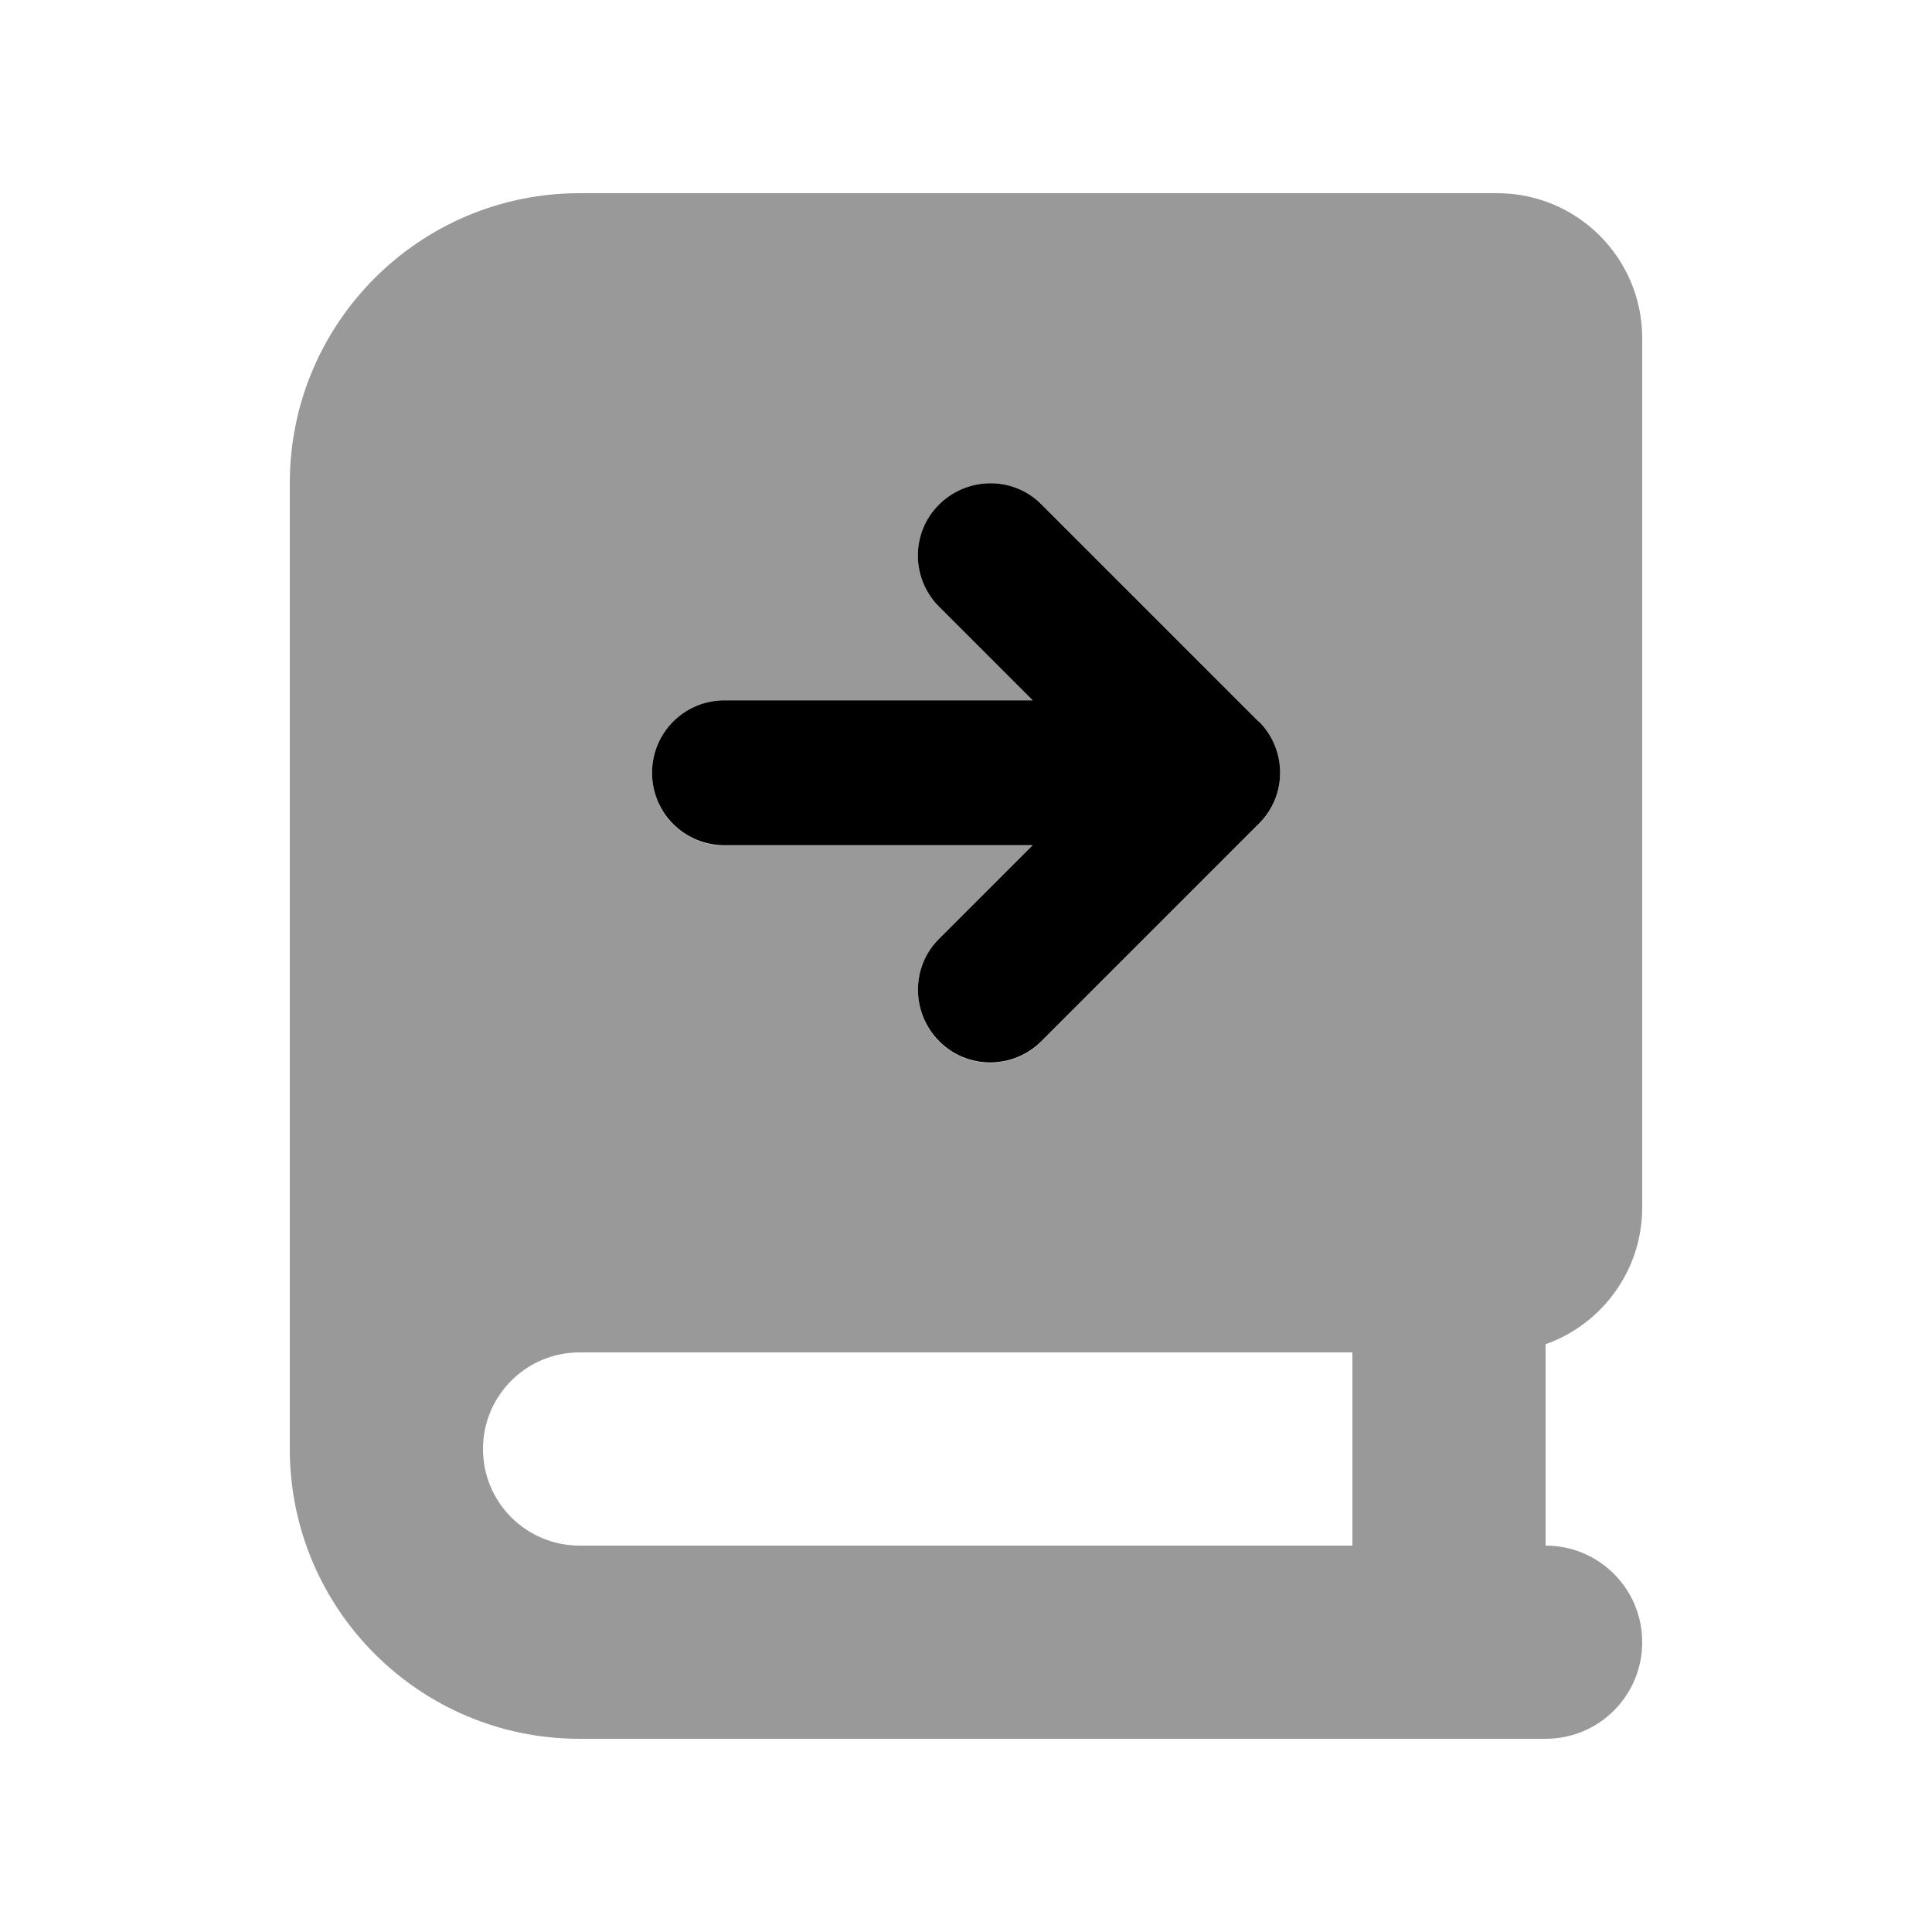
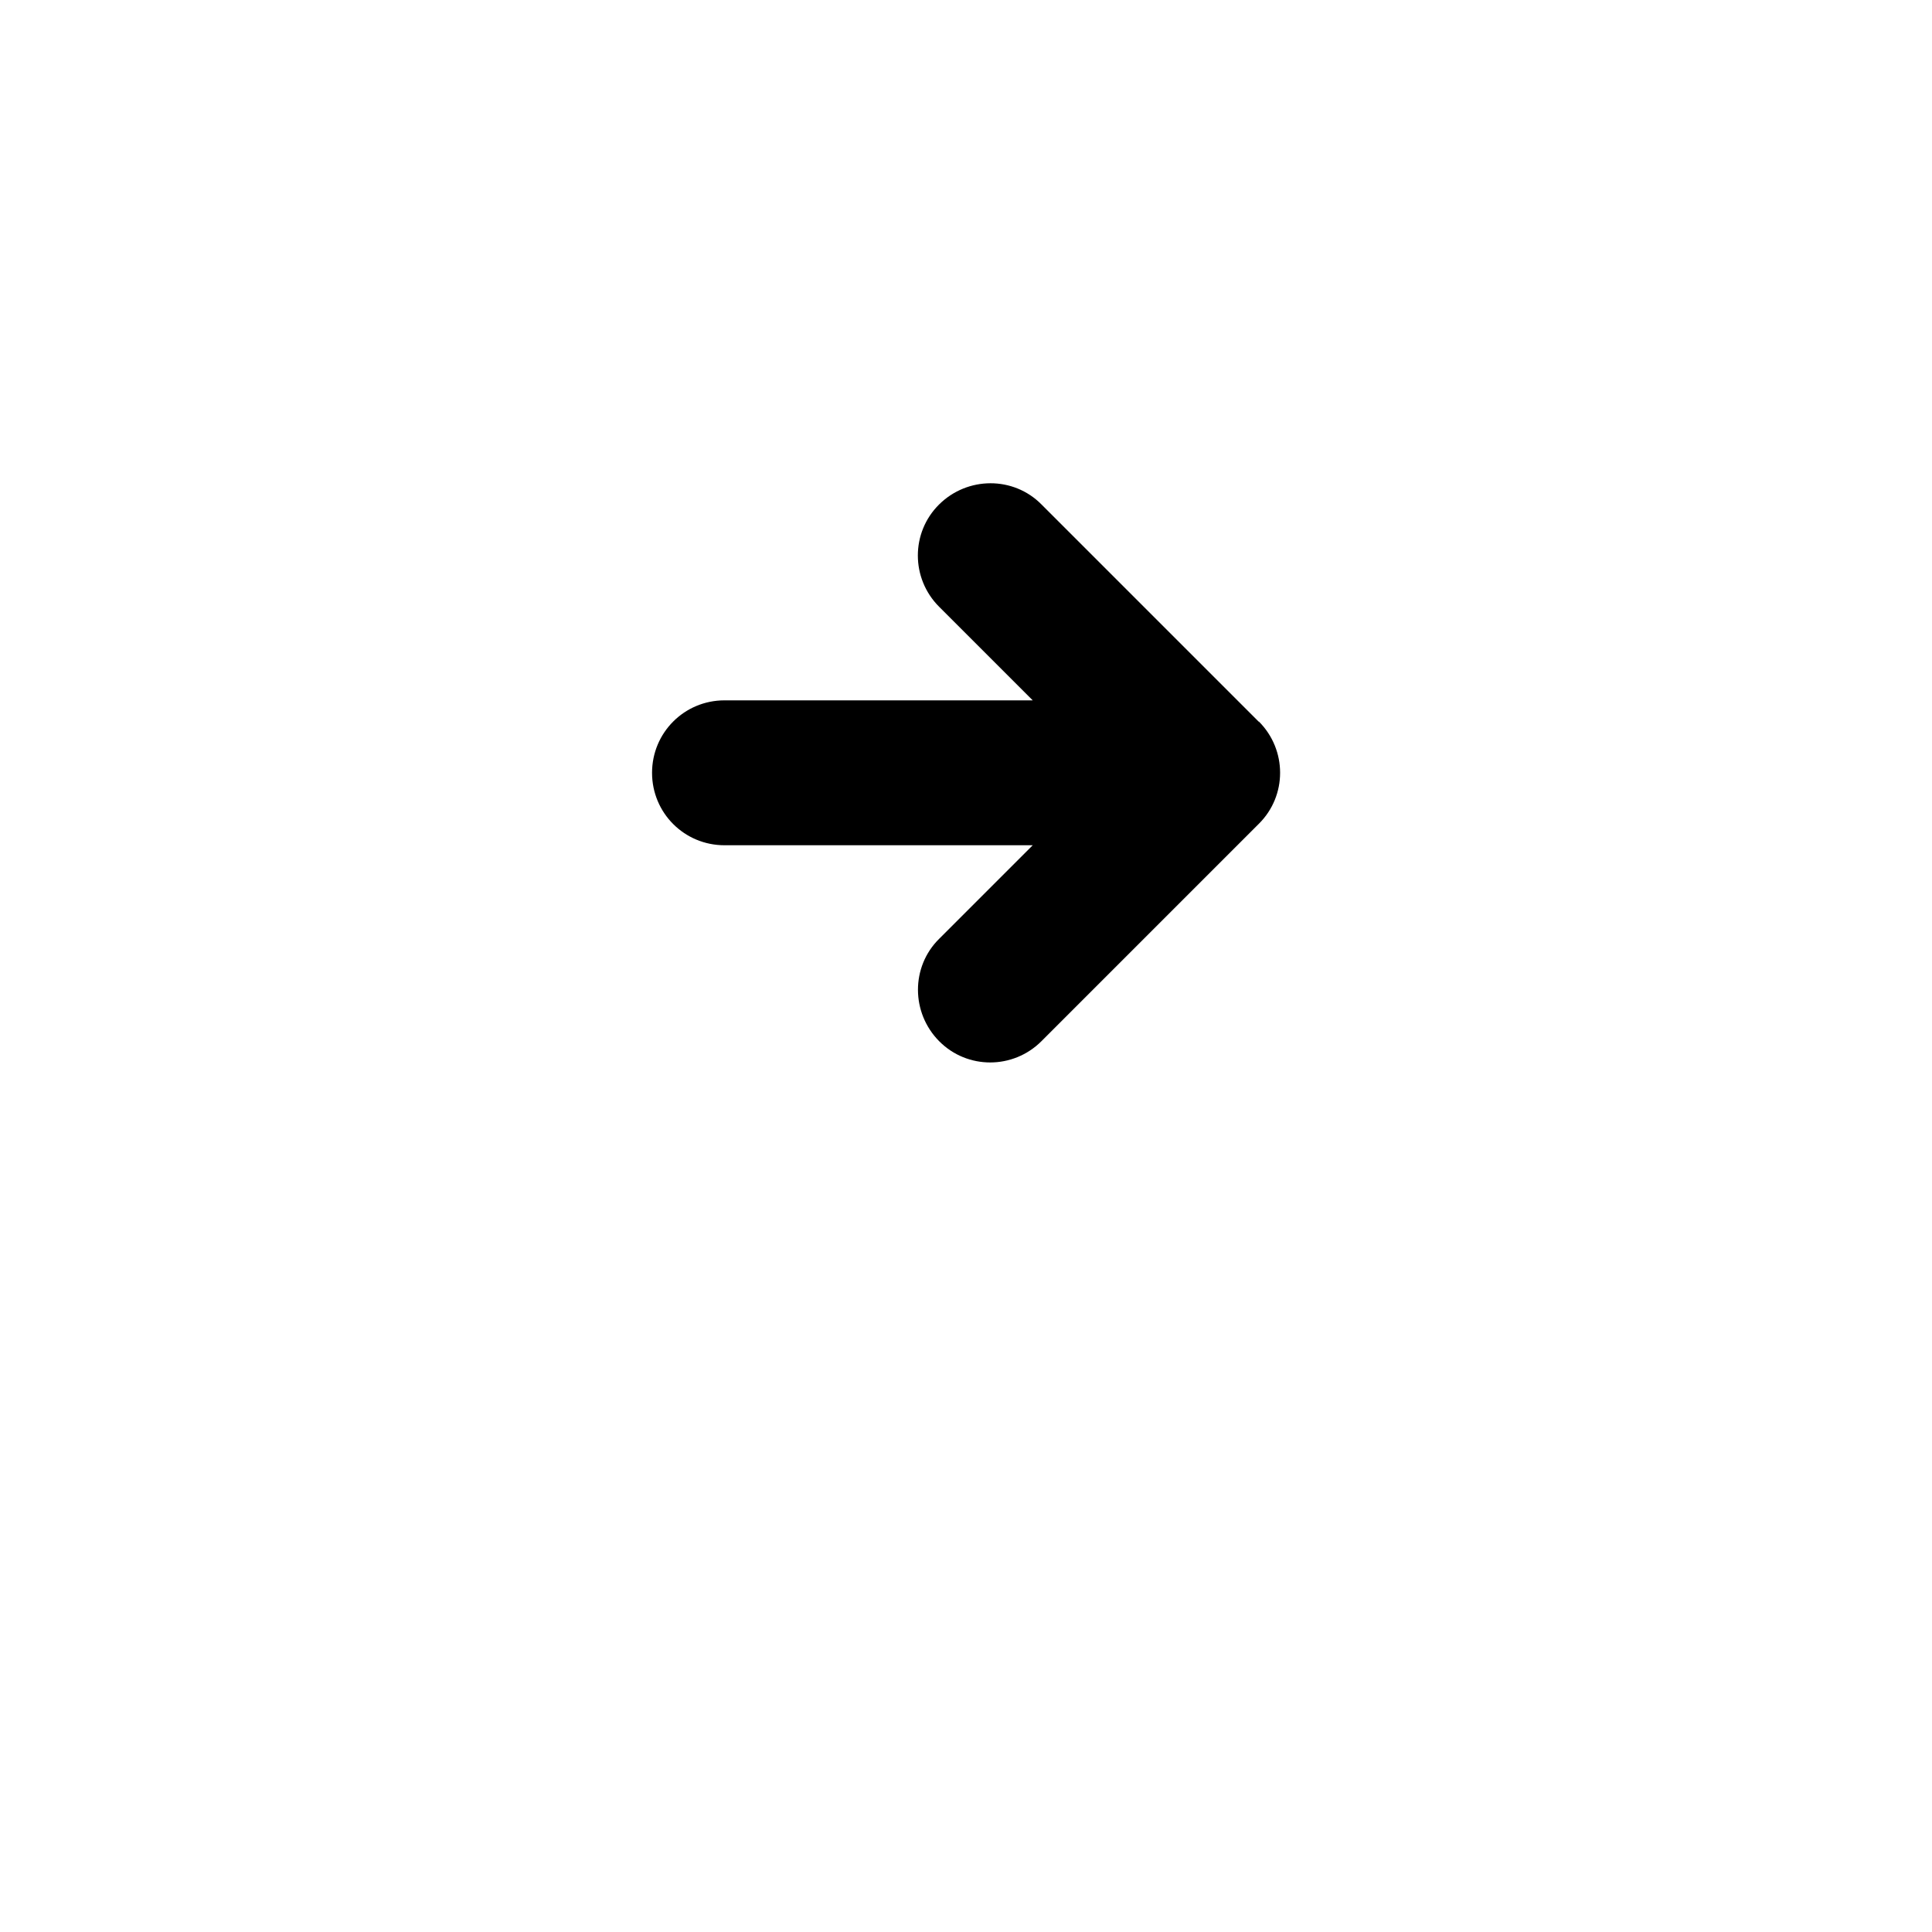
<svg xmlns="http://www.w3.org/2000/svg" viewBox="0 0 640 640">
-   <path opacity=".4" fill="currentColor" d="M96 160L96 480C96 533 139 576 192 576L512 576C529.7 576 544 561.7 544 544C544 526.3 529.7 512 512 512L512 445.3C530.6 438.7 544 420.9 544 400L544 112C544 85.5 522.5 64 496 64L192 64C139 64 96 107 96 160zM160 480C160 462.3 174.3 448 192 448L448 448L448 512L192 512C174.3 512 160 497.7 160 480zM216 256C216 242.7 226.7 232 240 232L342.1 232L311.1 201C301.7 191.6 301.7 176.4 311.1 167.1C320.5 157.8 335.7 157.7 345 167.1L417 239.1C426.4 248.5 426.4 263.7 417 273L345 345C335.6 354.4 320.4 354.4 311.1 345C301.8 335.6 301.7 320.4 311.1 311.1L342.1 280.1L240 280.1C226.7 280.1 216 269.4 216 256.1z" />
  <path fill="currentColor" d="M417 239C426.4 248.4 426.4 263.6 417 272.9L345 344.9C335.6 354.3 320.4 354.3 311.1 344.9C301.8 335.5 301.7 320.3 311.1 311L342.1 280L240 280C226.7 280 216 269.3 216 256C216 242.7 226.7 232 240 232L342.1 232L311.1 201C301.7 191.6 301.7 176.4 311.1 167.1C320.5 157.8 335.7 157.7 345 167.1L417 239.1z" />
</svg>